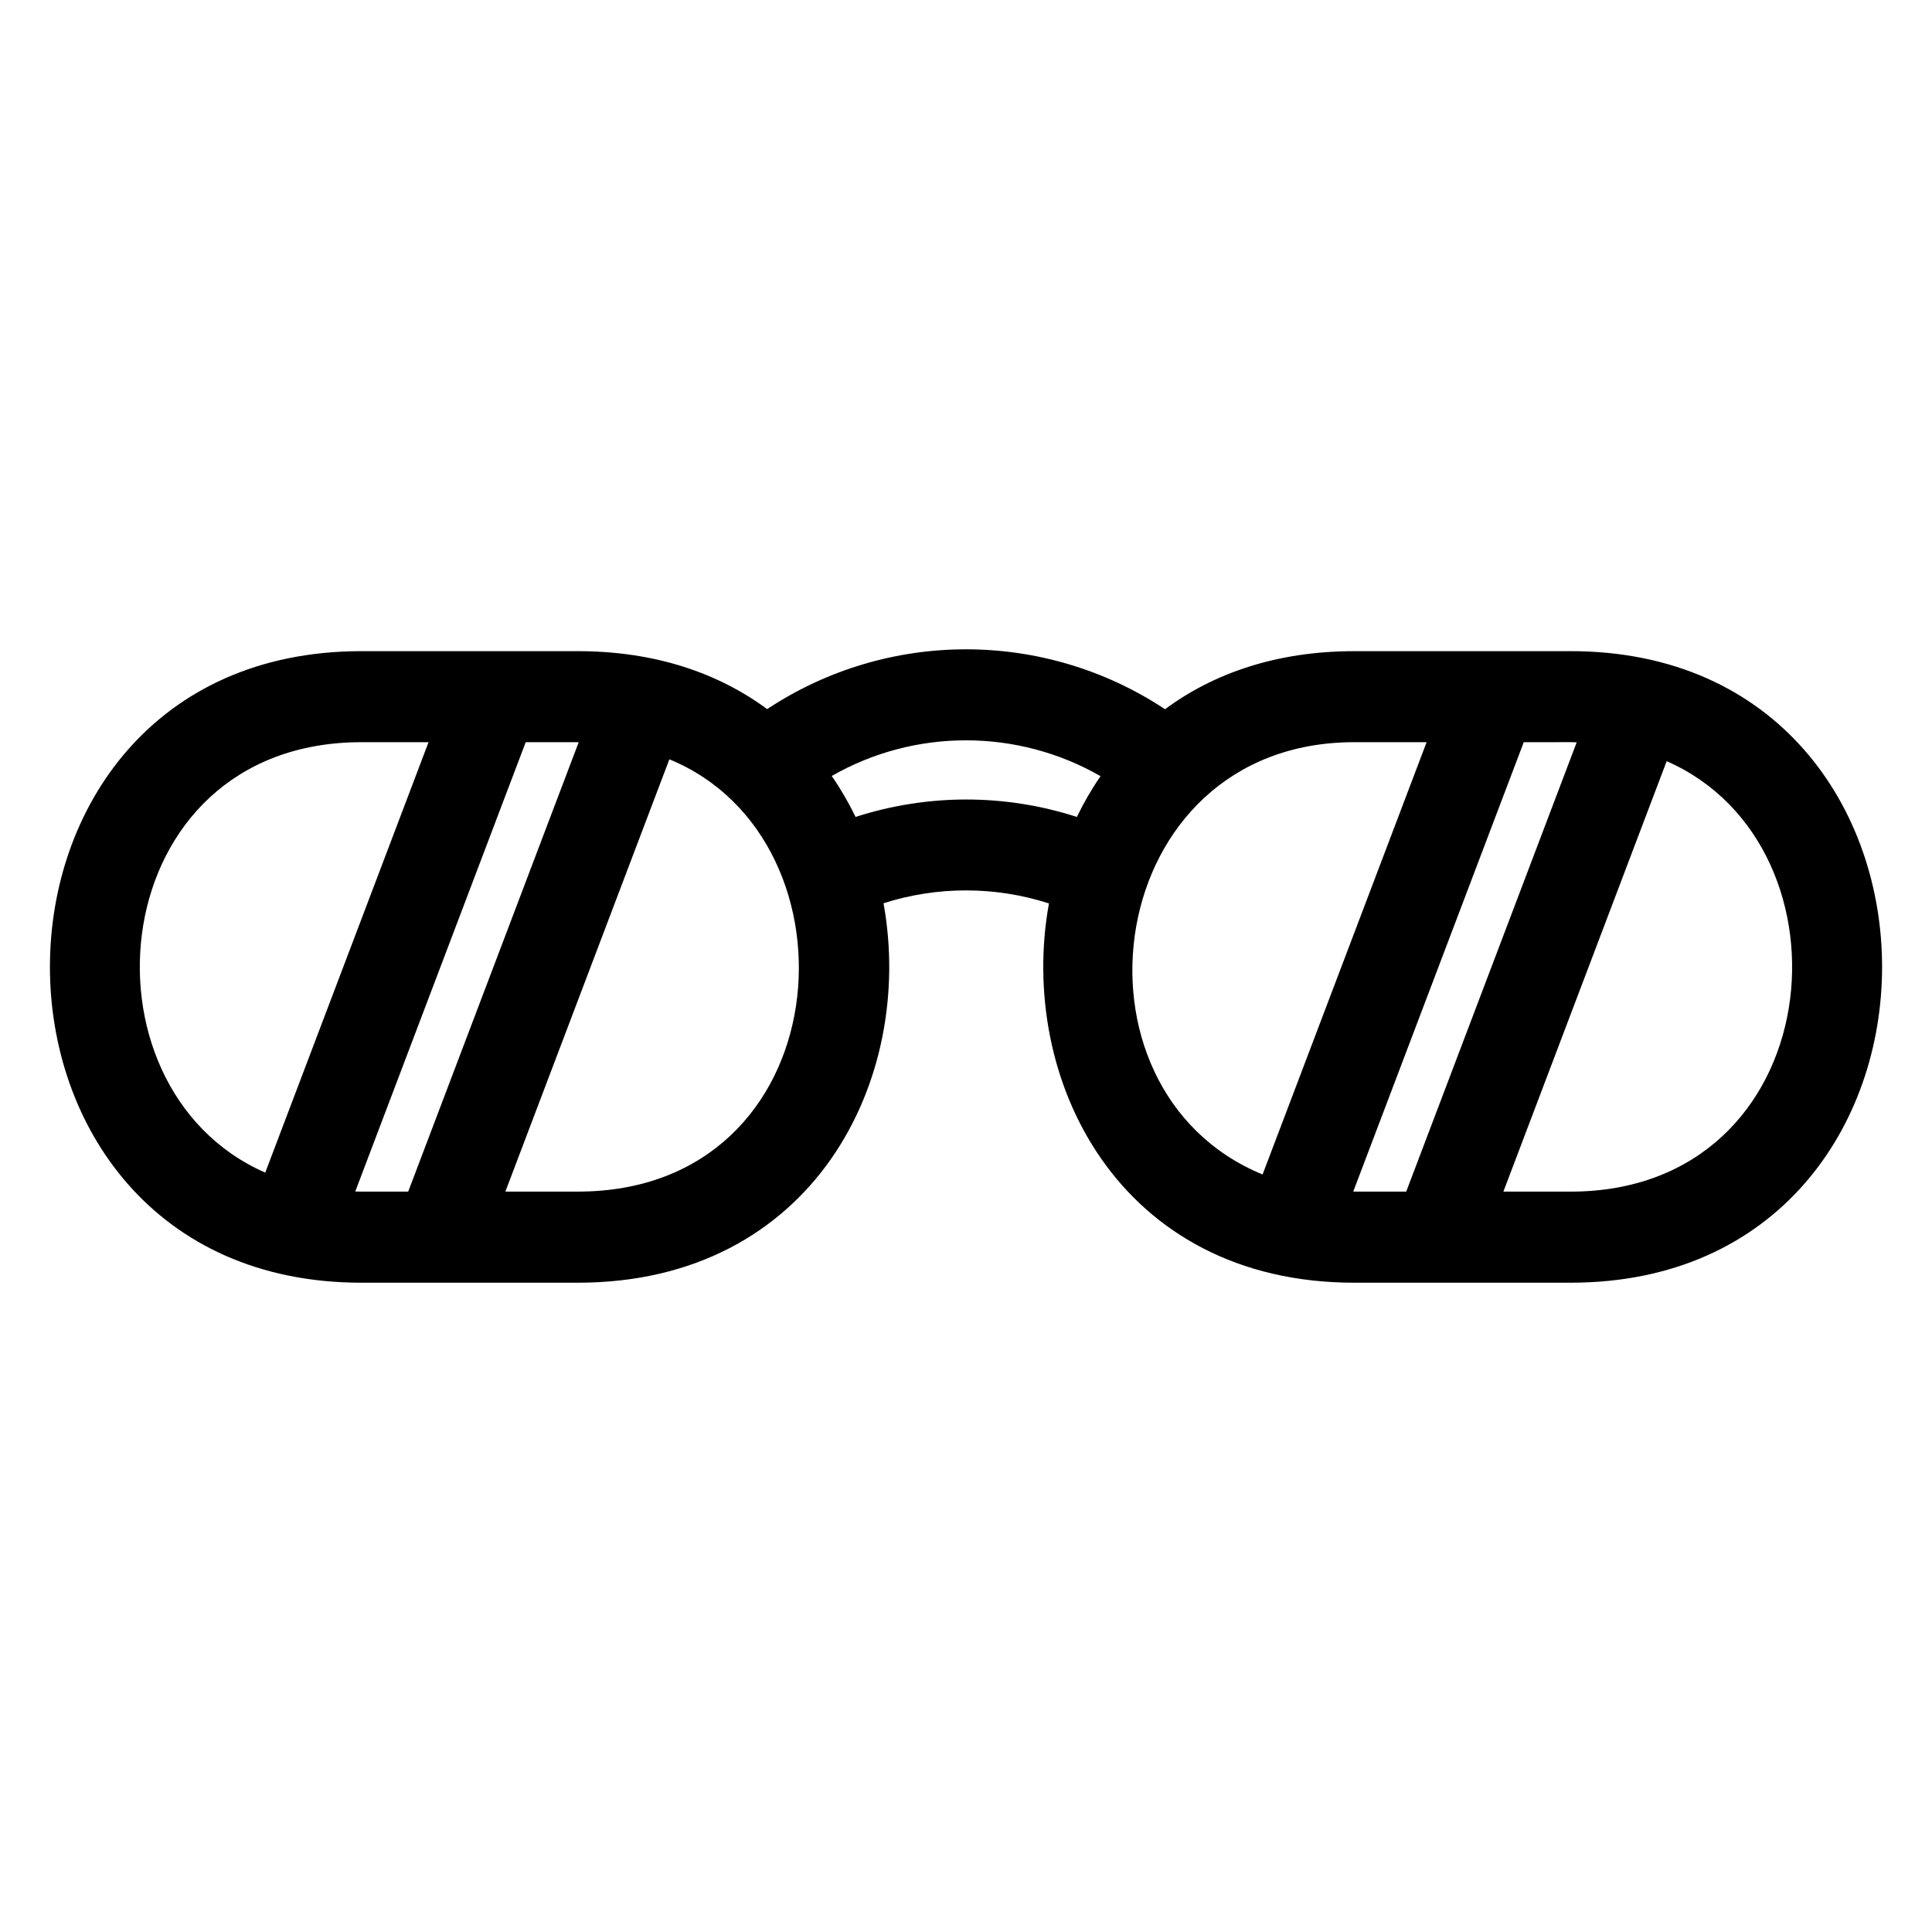
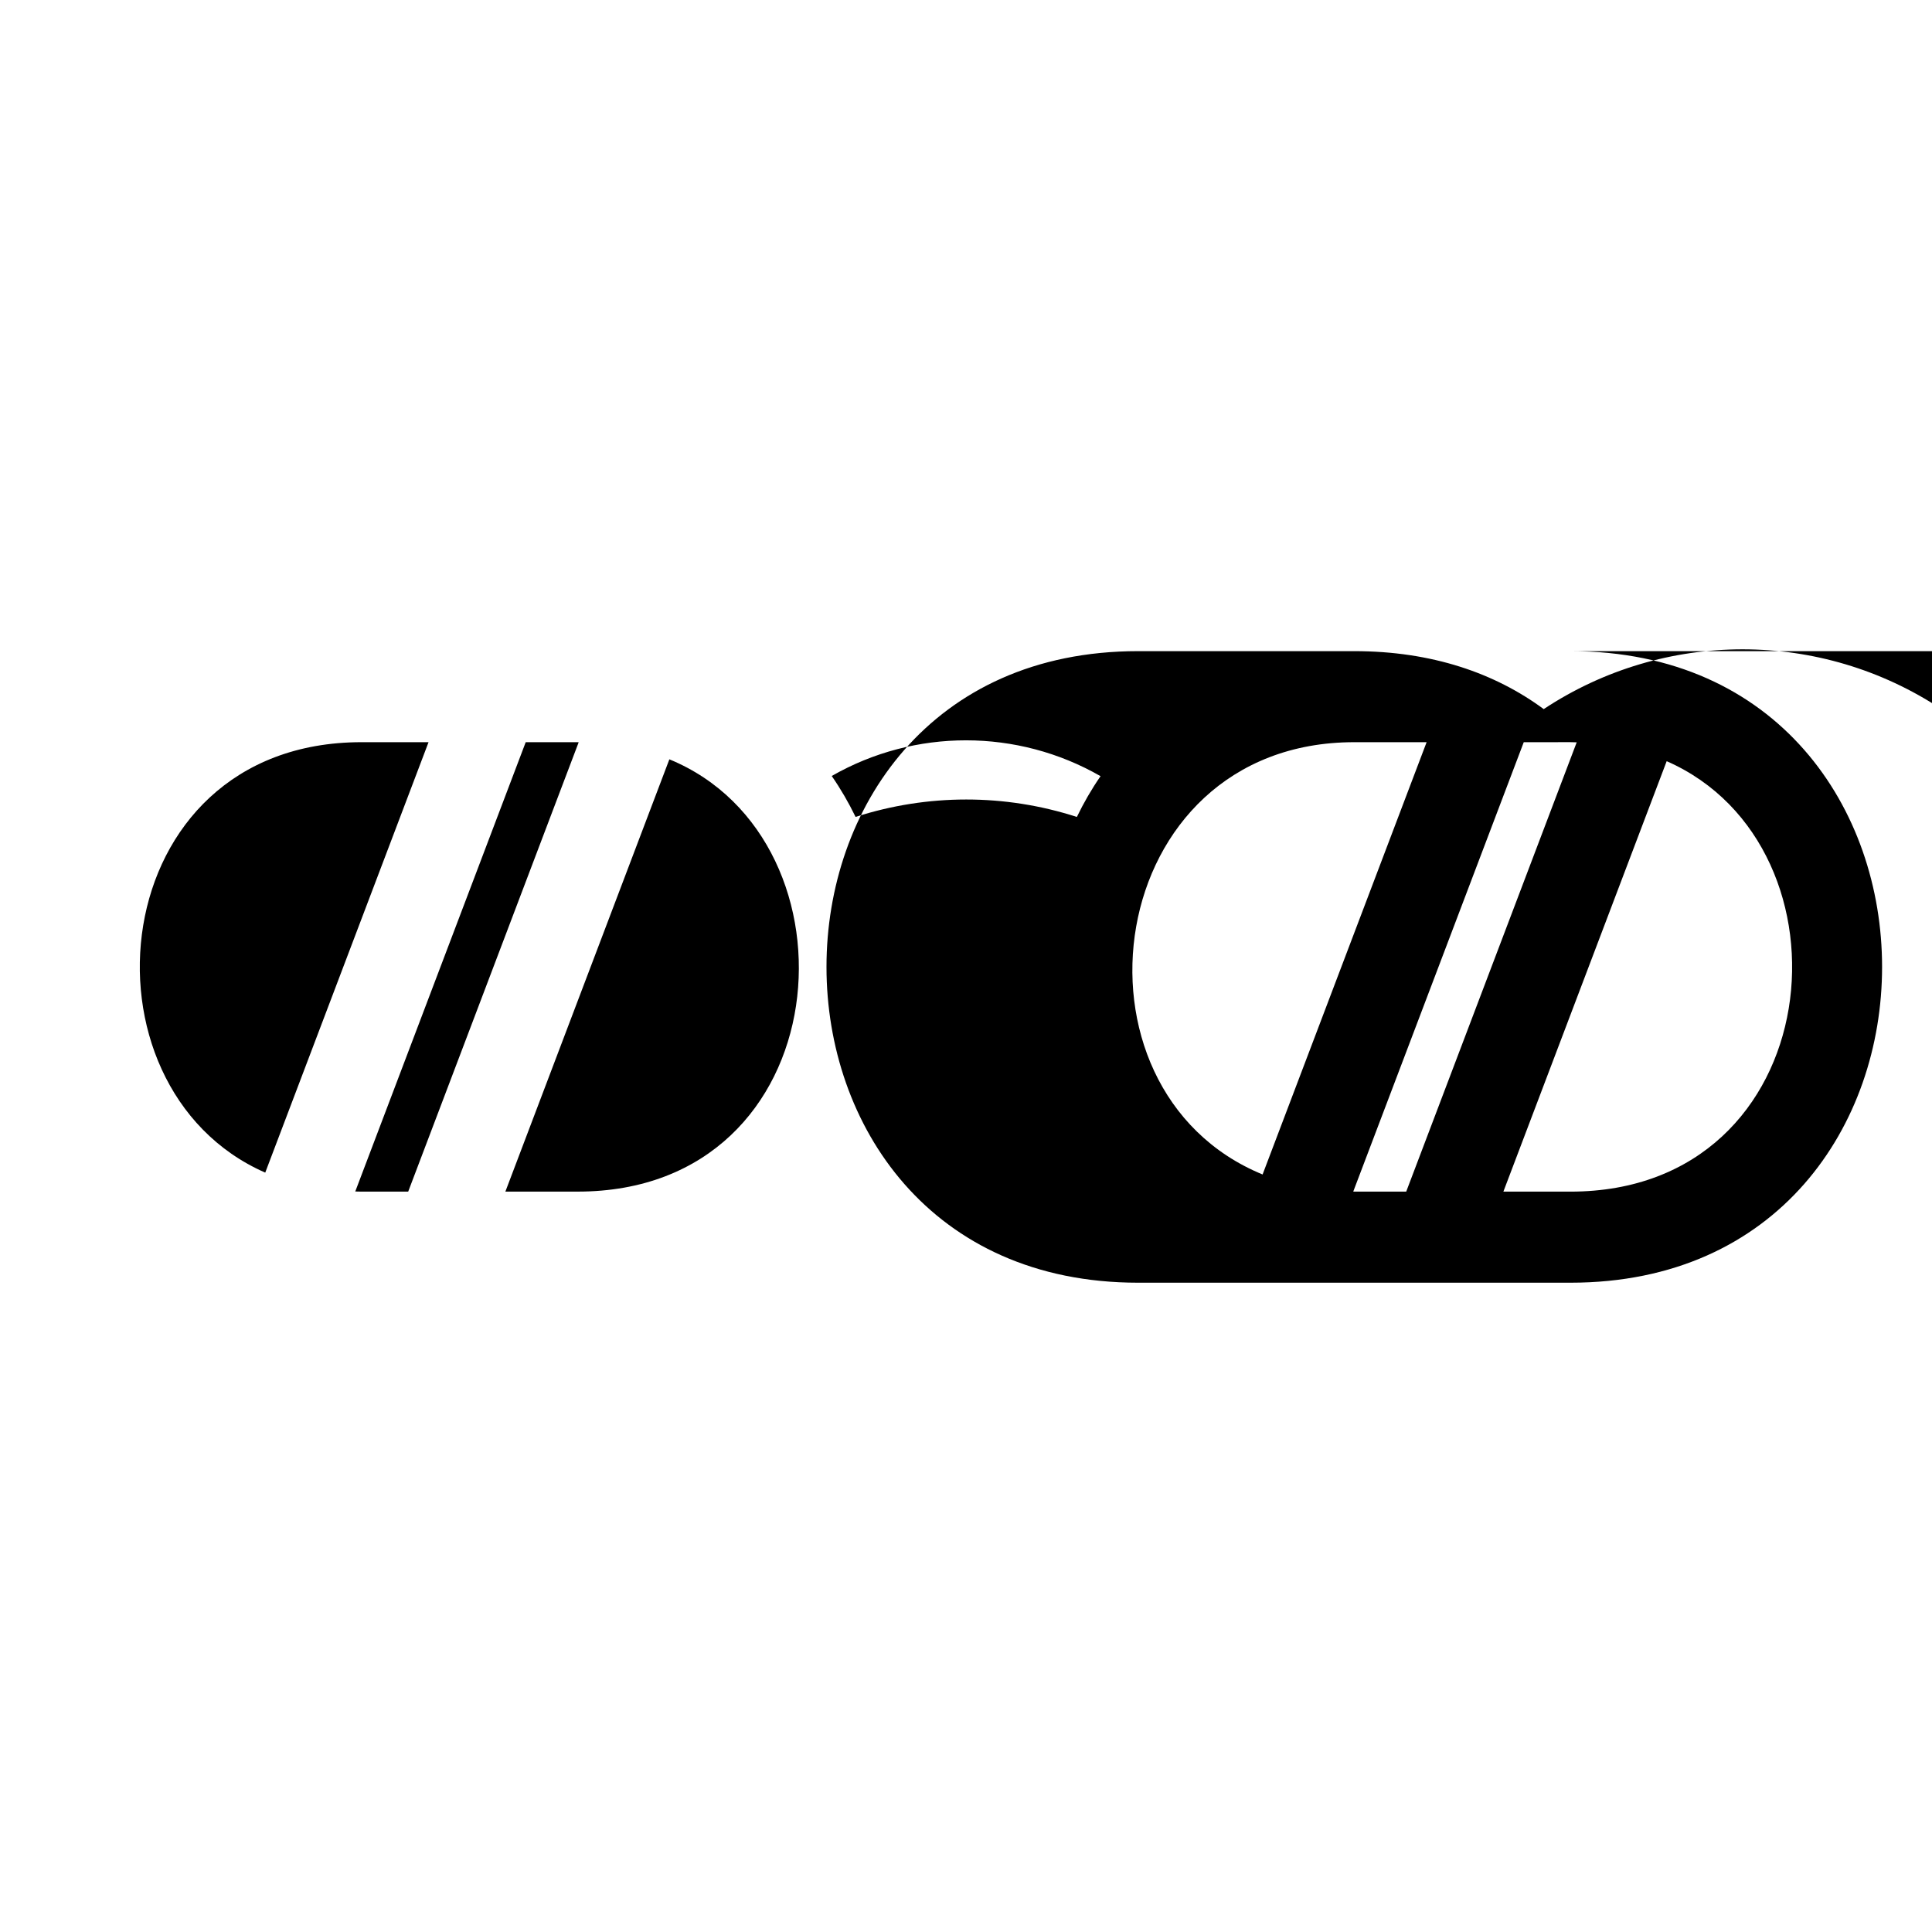
<svg xmlns="http://www.w3.org/2000/svg" fill="#000000" width="800px" height="800px" version="1.1" viewBox="144 144 512 512">
-   <path d="m502.9 316.56h57.297c110.1 0 110.1 167.37 0 167.37h-57.297c-62.375 0-89.34-53.895-80.922-100.51-14.227-4.594-29.605-4.602-43.836-0.047 8.461 46.629-18.547 100.56-81.039 100.56h-57.297c-110.1 0-110.1-167.37 0-167.37h57.297c20.582 0 37.309 5.848 50.199 15.359 31.949-21.137 73.5-21.125 105.44 0.031 12.871-9.527 29.594-15.387 50.164-15.387zm-73.52 43.938c1.816-3.754 3.902-7.371 6.277-10.805-22.004-12.645-49.23-12.668-71.238-0.047 2.387 3.445 4.488 7.074 6.32 10.848 19.082-6.148 39.57-6.164 58.645 0.008zm-107.99-15.27-43.461 114.56h19.172c69.598 0 76.578-93.074 24.289-114.56zm157.21 110.02 43.469-114.56h-19.172c-66.973 0-79.047 92.066-24.297 114.56zm-195.28-114.56-45.172 119.07c0.547 0.012 1.09 0.035 1.648 0.035h12.379l45.184-119.09-0.262-0.008zm-69.027 114.07 43.277-114.07h-17.773c-68.629 0-77.125 91.426-25.504 114.07zm333.52-114.07-45.188 119.09 0.27 0.008h13.77l45.176-119.06c-0.555-0.012-1.094-0.043-1.648-0.043zm37.875 5.035-43.277 114.07h17.781c68.621 0 77.121-91.414 25.5-114.07z" />
+   <path d="m502.9 316.56h57.297c110.1 0 110.1 167.37 0 167.37h-57.297h-57.297c-110.1 0-110.1-167.37 0-167.37h57.297c20.582 0 37.309 5.848 50.199 15.359 31.949-21.137 73.5-21.125 105.44 0.031 12.871-9.527 29.594-15.387 50.164-15.387zm-73.52 43.938c1.816-3.754 3.902-7.371 6.277-10.805-22.004-12.645-49.23-12.668-71.238-0.047 2.387 3.445 4.488 7.074 6.32 10.848 19.082-6.148 39.57-6.164 58.645 0.008zm-107.99-15.27-43.461 114.56h19.172c69.598 0 76.578-93.074 24.289-114.56zm157.21 110.02 43.469-114.56h-19.172c-66.973 0-79.047 92.066-24.297 114.56zm-195.28-114.56-45.172 119.07c0.547 0.012 1.09 0.035 1.648 0.035h12.379l45.184-119.09-0.262-0.008zm-69.027 114.07 43.277-114.07h-17.773c-68.629 0-77.125 91.426-25.504 114.07zm333.52-114.07-45.188 119.09 0.27 0.008h13.77l45.176-119.06c-0.555-0.012-1.094-0.043-1.648-0.043zm37.875 5.035-43.277 114.07h17.781c68.621 0 77.121-91.414 25.5-114.07z" />
</svg>